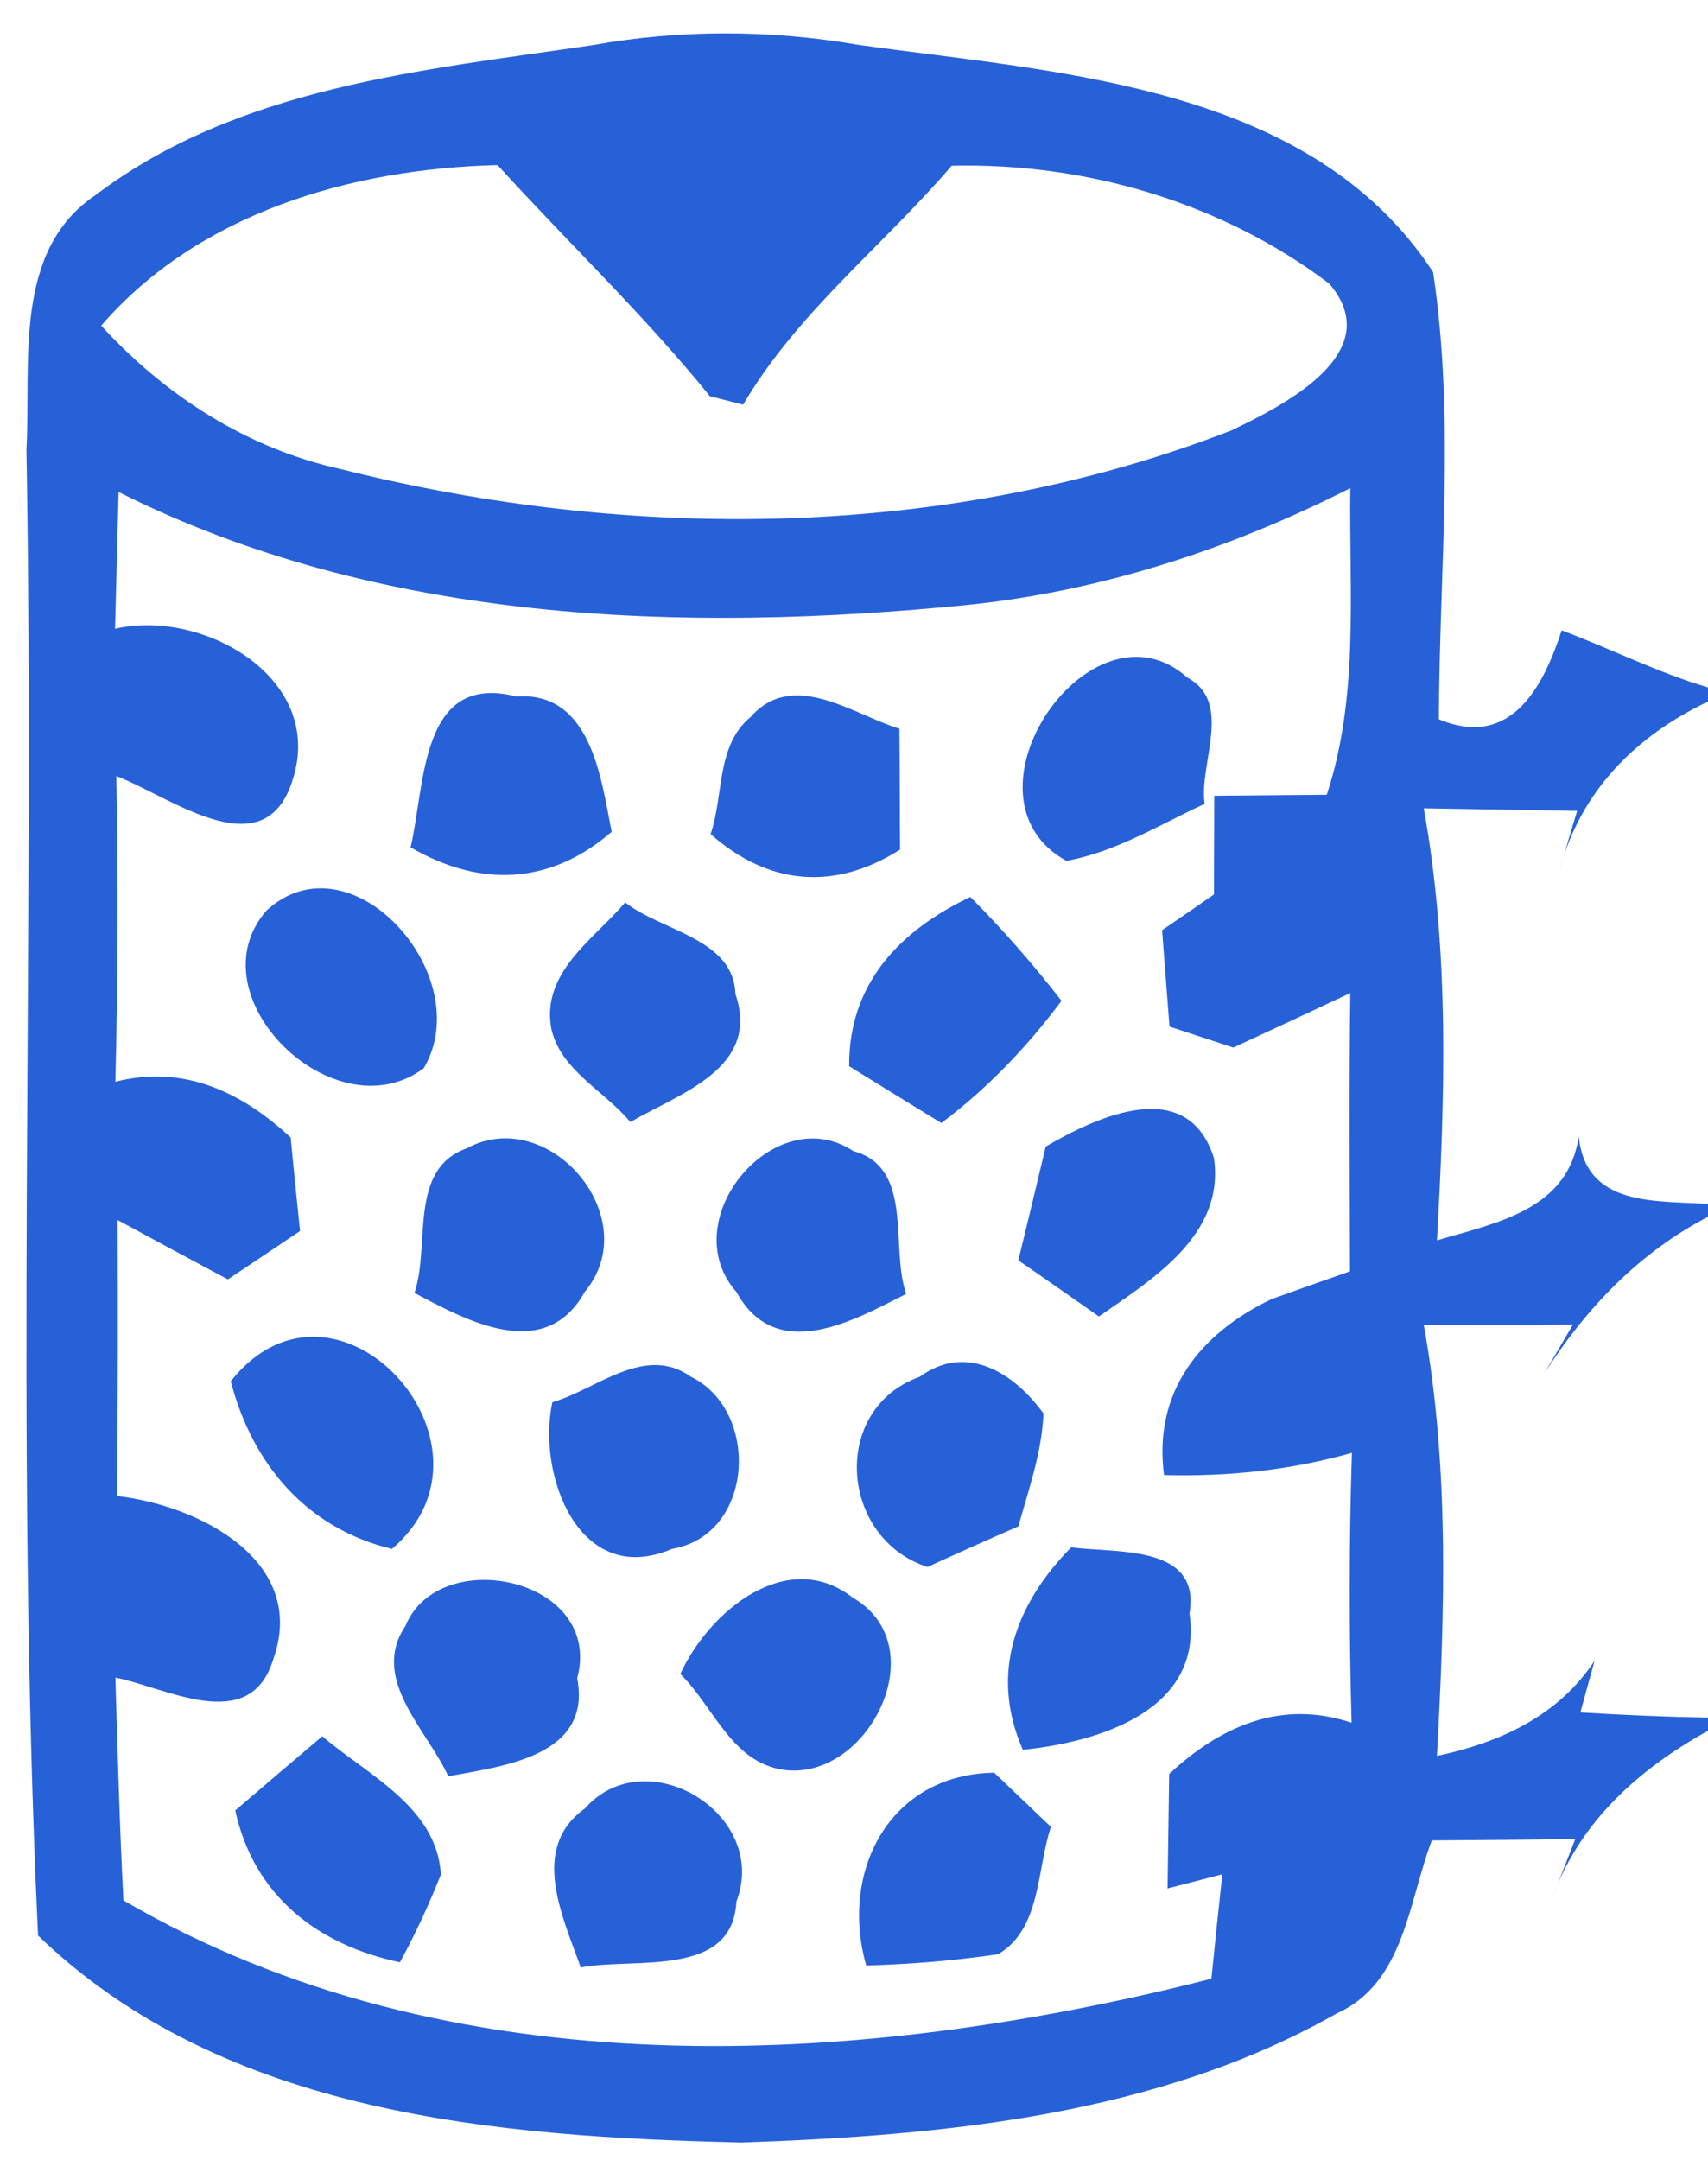
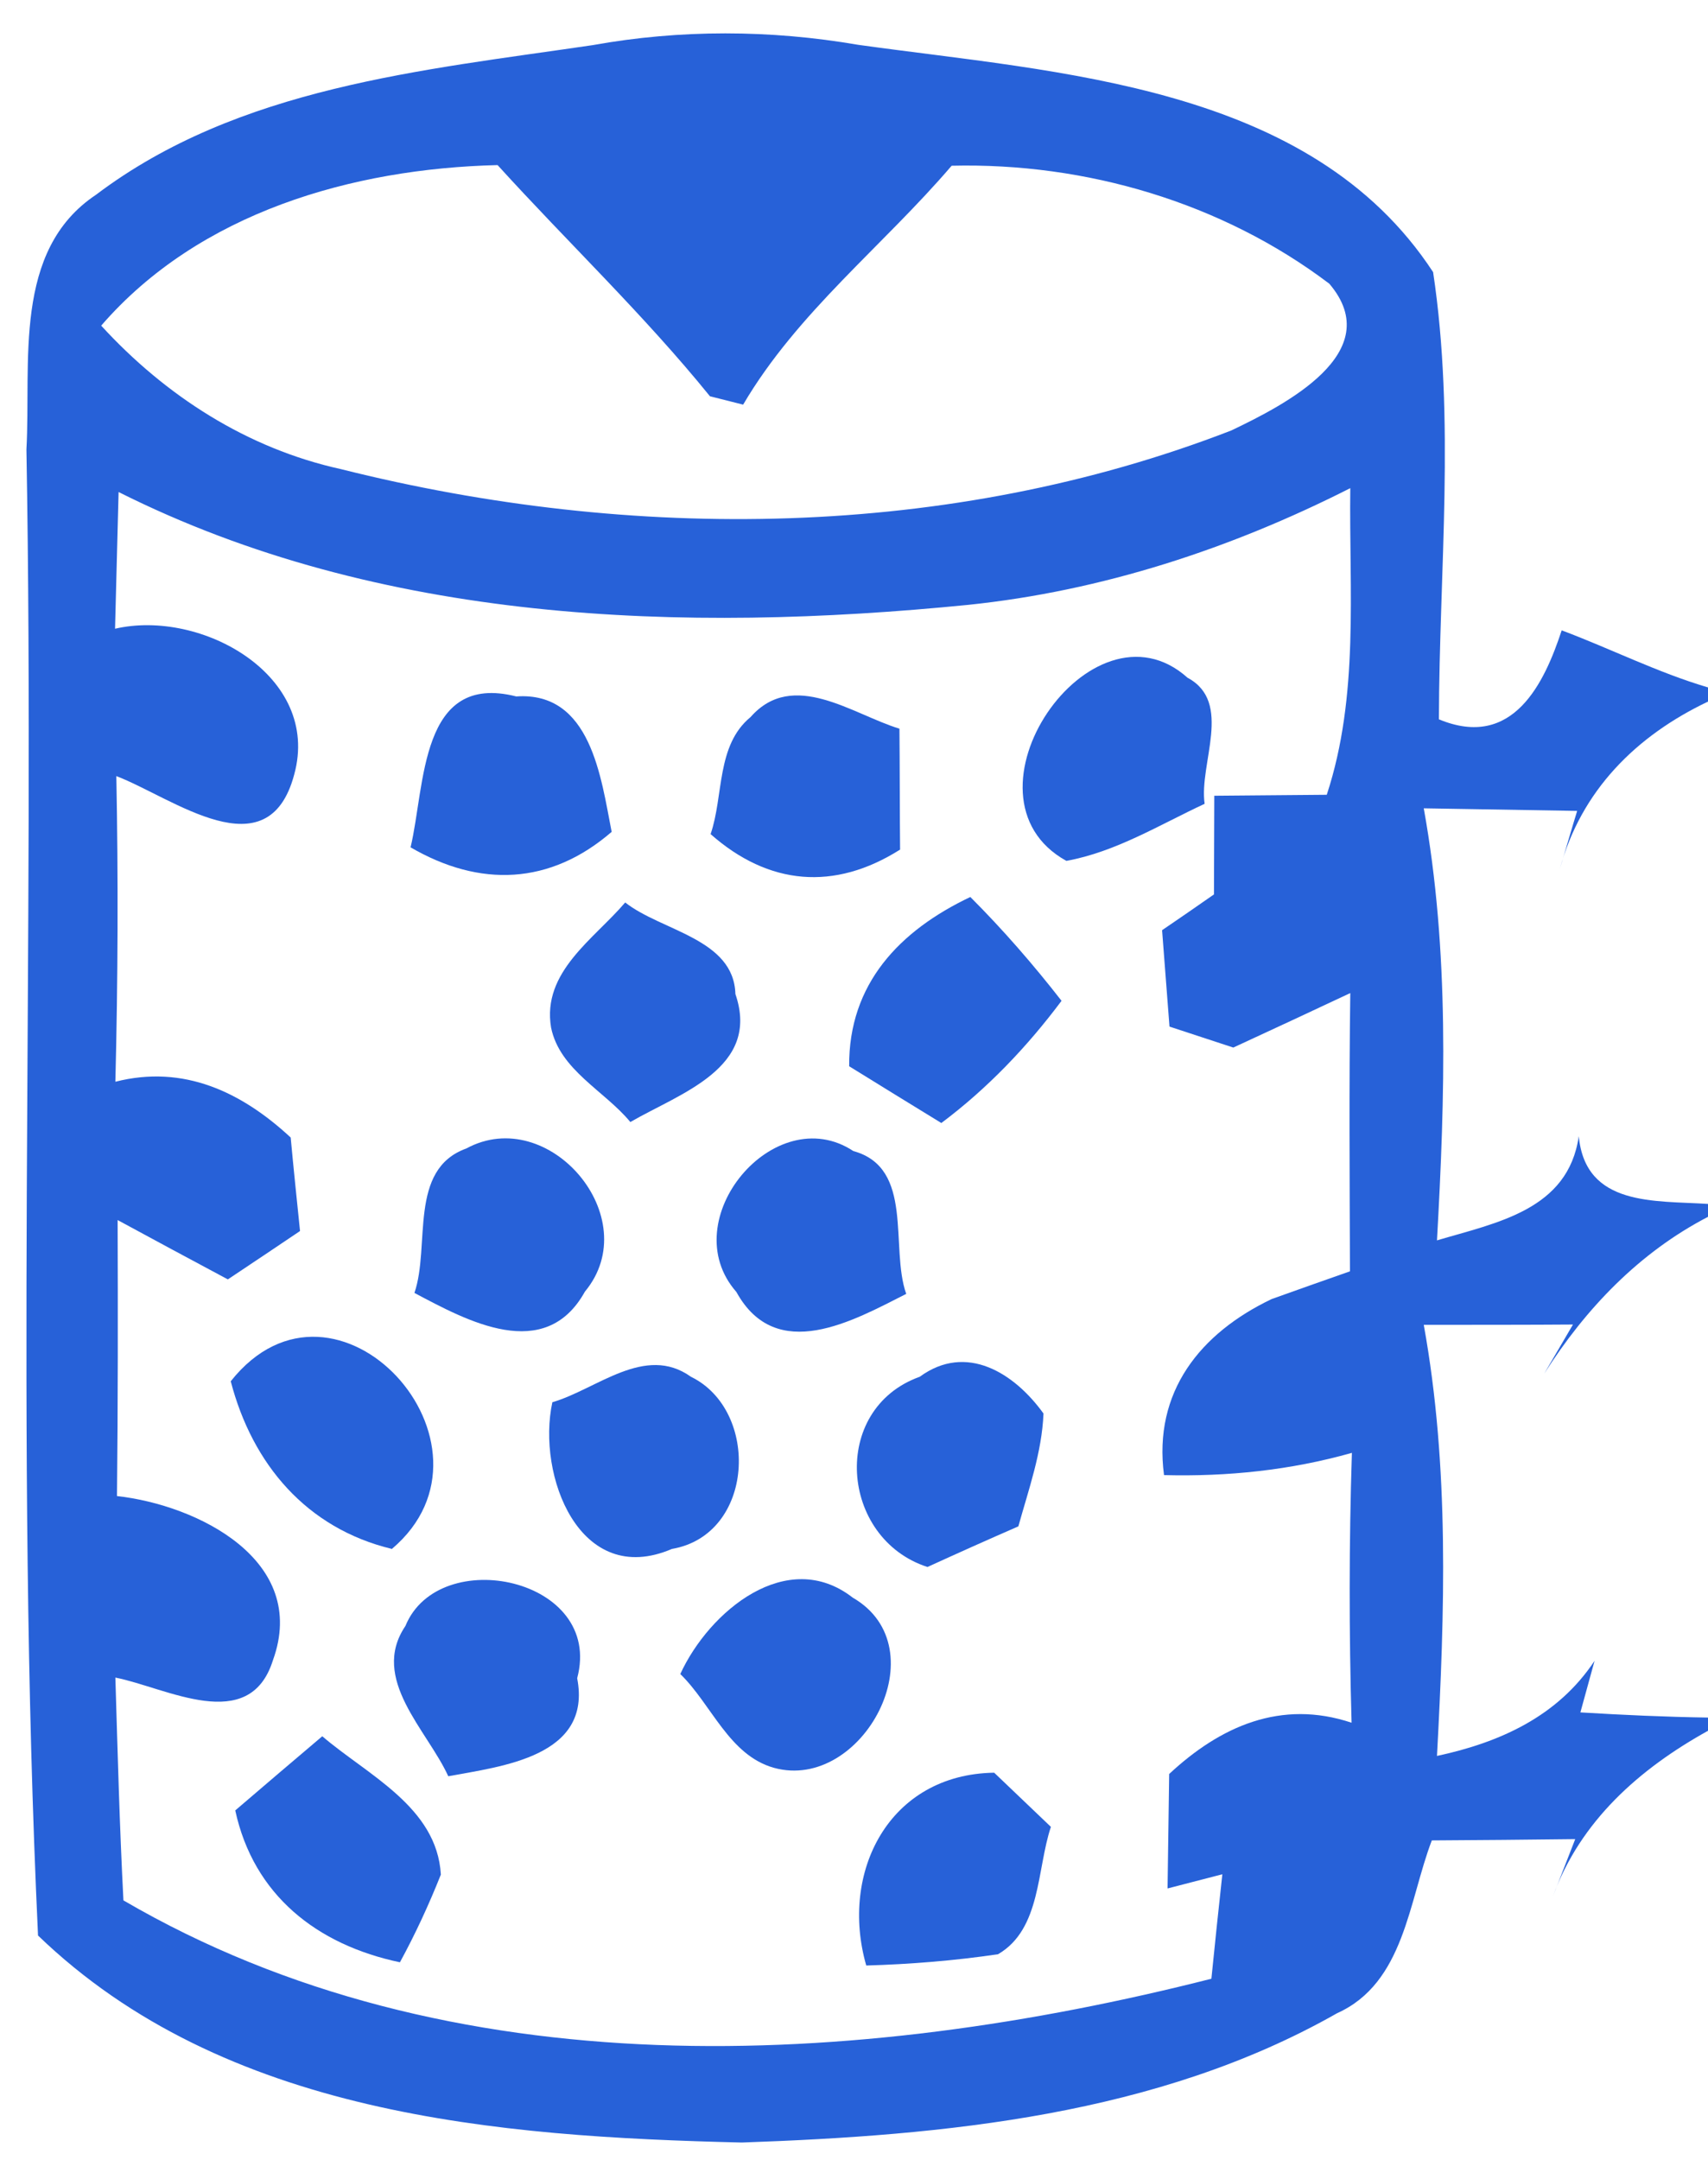
<svg xmlns="http://www.w3.org/2000/svg" width="53pt" height="67pt" viewBox="0 0 53 67" version="1.1">
  <g id="#2761d8ff">
    <path fill="#2761d8" opacity="1.00" d=" M 18.39 1.40 C 21.11 0.91 23.90 0.92 26.63 1.39 C 32.86 2.26 40.66 2.62 44.47 8.44 C 45.16 13.02 44.66 17.69 44.65 22.31 C 46.96 23.27 47.93 21.16 48.46 19.55 C 49.98 20.12 51.44 20.86 53.00 21.32 L 53.00 21.76 C 50.77 22.82 49.06 24.52 48.40 26.96 C 48.54 26.50 48.80 25.60 48.94 25.15 C 47.75 25.13 45.37 25.09 44.18 25.07 C 44.98 29.50 44.84 34.01 44.59 38.47 C 46.44 37.92 48.66 37.53 48.99 35.24 C 49.20 37.43 51.35 37.23 53.00 37.34 L 53.00 37.74 C 50.86 38.85 49.20 40.59 47.92 42.60 L 48.81 41.08 C 47.65 41.09 45.34 41.09 44.18 41.09 C 44.98 45.51 44.83 50.00 44.59 54.46 C 46.55 54.04 48.34 53.23 49.48 51.51 C 49.37 51.91 49.15 52.71 49.04 53.11 C 50.36 53.19 51.68 53.25 53.00 53.27 L 53.00 53.68 C 50.87 54.86 49.04 56.48 48.19 58.81 C 48.36 58.37 48.71 57.48 48.88 57.04 C 47.40 57.06 45.91 57.07 44.43 57.08 C 43.71 58.96 43.58 61.50 41.49 62.44 C 35.91 65.61 29.31 66.23 23.02 66.45 C 15.41 66.27 6.96 65.60 1.18 60.03 C 0.46 44.68 1.09 29.30 0.82 13.94 C 0.97 11.25 0.38 7.77 2.98 6.04 C 7.40 2.70 13.10 2.18 18.39 1.40 M 3.14 10.10 C 5.14 12.28 7.67 13.91 10.58 14.55 C 19.62 16.82 29.46 16.74 38.21 13.35 C 39.84 12.57 43.07 10.94 41.25 8.80 C 37.92 6.28 33.69 5.04 29.53 5.14 C 27.40 7.63 24.74 9.69 23.06 12.55 L 22.03 12.29 C 19.98 9.76 17.62 7.52 15.44 5.12 C 10.93 5.23 6.18 6.59 3.14 10.10 M 30.04 18.76 C 21.18 19.64 11.79 19.33 3.68 15.26 C 3.65 16.32 3.60 18.44 3.57 19.50 C 6.25 18.88 9.97 20.96 9.13 24.02 C 8.32 27.07 5.36 24.74 3.61 24.07 C 3.67 27.23 3.66 30.39 3.58 33.55 C 5.70 33.01 7.50 33.87 9.02 35.28 C 9.11 36.25 9.21 37.21 9.31 38.18 C 8.57 38.68 7.82 39.18 7.07 39.68 C 5.93 39.07 4.79 38.46 3.65 37.84 C 3.66 40.70 3.66 43.55 3.63 46.40 C 6.14 46.68 9.59 48.40 8.47 51.49 C 7.74 53.82 5.16 52.34 3.58 52.03 C 3.65 54.33 3.71 56.64 3.83 58.94 C 13.98 64.86 26.57 64.17 37.59 61.37 C 37.70 60.29 37.81 59.21 37.93 58.13 L 36.23 58.57 C 36.24 57.68 36.27 55.91 36.28 55.02 C 37.87 53.54 39.75 52.70 41.94 53.43 C 41.86 50.64 41.86 47.85 41.95 45.06 C 40.04 45.60 38.09 45.80 36.12 45.75 C 35.78 43.17 37.24 41.35 39.46 40.29 C 40.07 40.07 41.29 39.64 41.89 39.43 C 41.88 36.55 41.86 33.68 41.90 30.80 C 40.99 31.23 39.18 32.07 38.27 32.49 C 37.61 32.27 36.95 32.06 36.29 31.84 C 36.23 31.10 36.12 29.60 36.06 28.85 C 36.46 28.58 37.27 28.02 37.67 27.74 C 37.67 26.97 37.68 25.44 37.68 24.68 C 38.56 24.67 40.30 24.66 41.17 24.65 C 42.18 21.58 41.86 18.32 41.90 15.14 C 38.19 17.02 34.19 18.33 30.04 18.76 Z" />
    <path fill="#2761d8" opacity="1.00" d=" M 33.09 26.70 C 29.49 24.71 33.86 18.34 36.85 21.02 C 38.27 21.78 37.20 23.68 37.38 24.93 C 35.98 25.58 34.63 26.42 33.09 26.70 Z" />
    <path fill="#2761d8" opacity="1.00" d=" M 12.74 26.28 C 13.20 24.36 13.02 20.84 16.02 21.60 C 18.34 21.44 18.65 24.13 18.98 25.80 C 17.07 27.45 14.89 27.53 12.74 26.28 Z" />
    <path fill="#2761d8" opacity="1.00" d=" M 23.29 22.24 C 24.61 20.74 26.46 22.16 27.91 22.60 C 27.92 23.54 27.92 25.41 27.93 26.35 C 25.89 27.64 23.85 27.46 22.05 25.87 C 22.46 24.68 22.22 23.12 23.29 22.24 Z" />
-     <path fill="#2761d8" opacity="1.00" d=" M 8.27 28.24 C 10.89 25.84 14.84 30.26 13.15 33.13 C 10.38 35.20 5.96 30.89 8.27 28.24 Z" />
    <path fill="#2761d8" opacity="1.00" d=" M 19.40 27.99 C 20.53 28.88 22.77 29.11 22.82 30.83 C 23.61 33.13 21.09 33.91 19.56 34.80 C 18.76 33.83 17.37 33.19 17.10 31.87 C 16.81 30.14 18.44 29.12 19.40 27.99 Z" />
    <path fill="#2761d8" opacity="1.00" d=" M 26.35 33.07 C 26.33 30.51 27.92 28.86 30.11 27.82 C 31.12 28.83 32.06 29.91 32.94 31.04 C 31.87 32.47 30.64 33.76 29.21 34.83 C 28.49 34.39 27.06 33.51 26.35 33.07 Z" />
-     <path fill="#2761d8" opacity="1.00" d=" M 32.45 35.56 C 34.06 34.62 36.85 33.33 37.67 35.92 C 38.01 38.31 35.76 39.67 34.10 40.83 C 33.47 40.39 32.23 39.52 31.60 39.09 C 31.89 37.91 32.17 36.73 32.45 35.56 Z" />
    <path fill="#2761d8" opacity="1.00" d=" M 14.47 35.62 C 17.03 34.23 20.05 37.77 18.15 40.06 C 16.91 42.29 14.50 40.97 12.86 40.10 C 13.36 38.64 12.66 36.27 14.47 35.62 Z" />
    <path fill="#2761d8" opacity="1.00" d=" M 22.85 40.07 C 20.89 37.84 24.04 34.09 26.48 35.70 C 28.38 36.22 27.61 38.68 28.12 40.13 C 26.48 40.96 24.09 42.32 22.85 40.07 Z" />
    <path fill="#2761d8" opacity="1.00" d=" M 7.16 42.84 C 10.43 38.72 15.96 44.83 12.16 48.04 C 9.51 47.40 7.83 45.41 7.16 42.84 Z" />
    <path fill="#2761d8" opacity="1.00" d=" M 17.14 43.49 C 18.52 43.09 20.01 41.68 21.44 42.70 C 23.59 43.75 23.42 47.60 20.85 48.04 C 17.98 49.27 16.65 45.75 17.14 43.49 Z" />
    <path fill="#2761d8" opacity="1.00" d=" M 28.54 42.70 C 29.99 41.64 31.48 42.59 32.38 43.84 C 32.33 45.05 31.92 46.19 31.60 47.34 C 30.66 47.75 29.72 48.17 28.78 48.60 C 26.06 47.72 25.75 43.70 28.54 42.70 Z" />
-     <path fill="#2761d8" opacity="1.00" d=" M 33.24 47.99 C 34.60 48.18 37.28 47.88 36.91 50.04 C 37.35 53.06 34.08 54.03 31.74 54.27 C 30.70 51.91 31.51 49.75 33.24 47.99 Z" />
    <path fill="#2761d8" opacity="1.00" d=" M 12.58 50.43 C 13.62 47.88 18.74 48.94 17.91 52.05 C 18.38 54.48 15.58 54.78 13.91 55.09 C 13.26 53.66 11.47 52.07 12.58 50.43 Z" />
    <path fill="#2761d8" opacity="1.00" d=" M 21.11 51.92 C 22.01 49.96 24.43 47.97 26.46 49.55 C 29.16 51.11 26.76 55.58 24.02 54.83 C 22.62 54.44 22.08 52.86 21.11 51.92 Z" />
    <path fill="#2761d8" opacity="1.00" d=" M 7.30 56.15 C 8.20 55.38 9.10 54.61 10.00 53.85 C 11.40 55.05 13.56 56.04 13.68 58.14 C 13.31 59.07 12.89 59.98 12.41 60.86 C 9.84 60.32 7.87 58.78 7.30 56.15 Z" />
-     <path fill="#2761d8" opacity="1.00" d=" M 18.15 56.09 C 20.04 53.94 23.89 56.26 22.85 58.98 C 22.73 61.37 19.65 60.70 18.02 61.02 C 17.47 59.46 16.42 57.32 18.15 56.09 Z" />
    <path fill="#2761d8" opacity="1.00" d=" M 26.88 60.96 C 26.05 58.07 27.58 55.03 30.85 54.98 C 31.29 55.40 32.17 56.24 32.61 56.66 C 32.17 57.97 32.31 59.83 30.97 60.61 C 29.62 60.81 28.25 60.92 26.88 60.96 Z" />
  </g>
</svg>